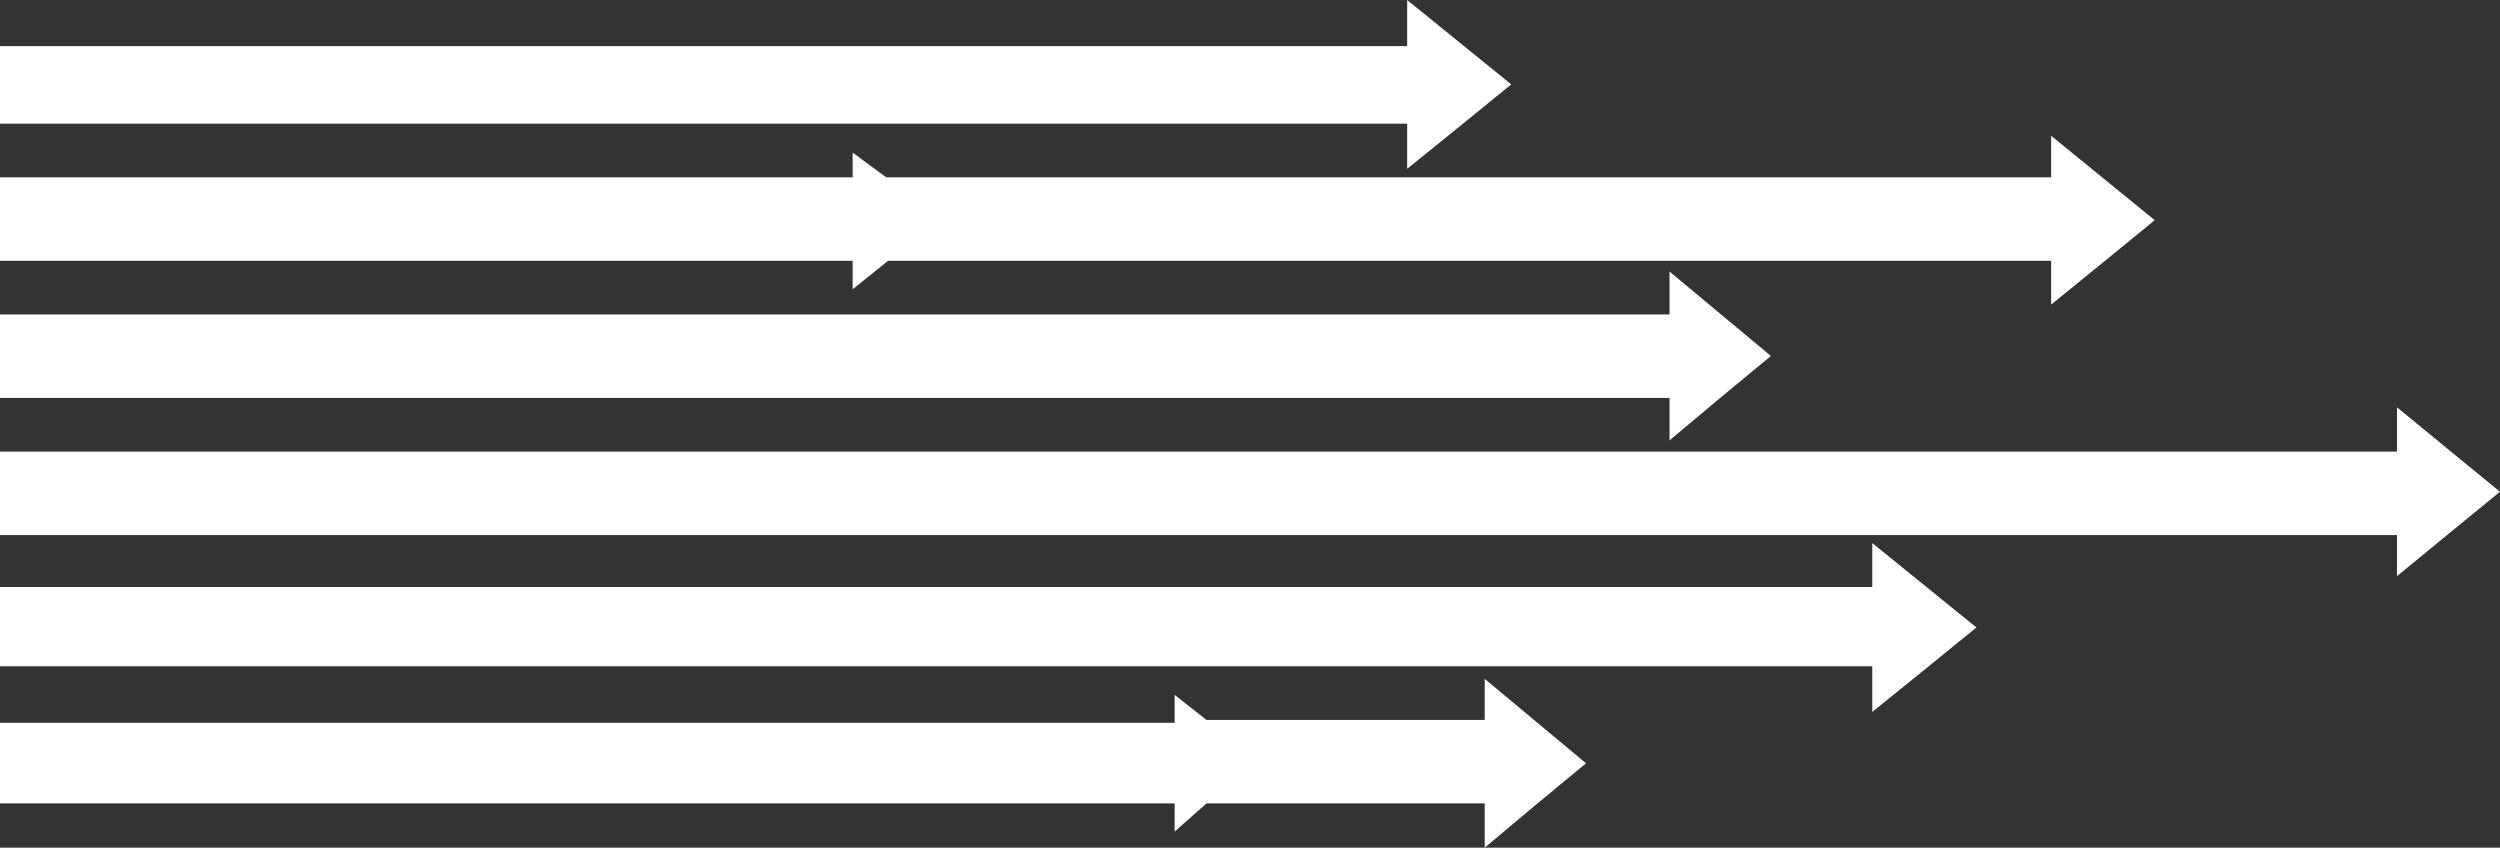
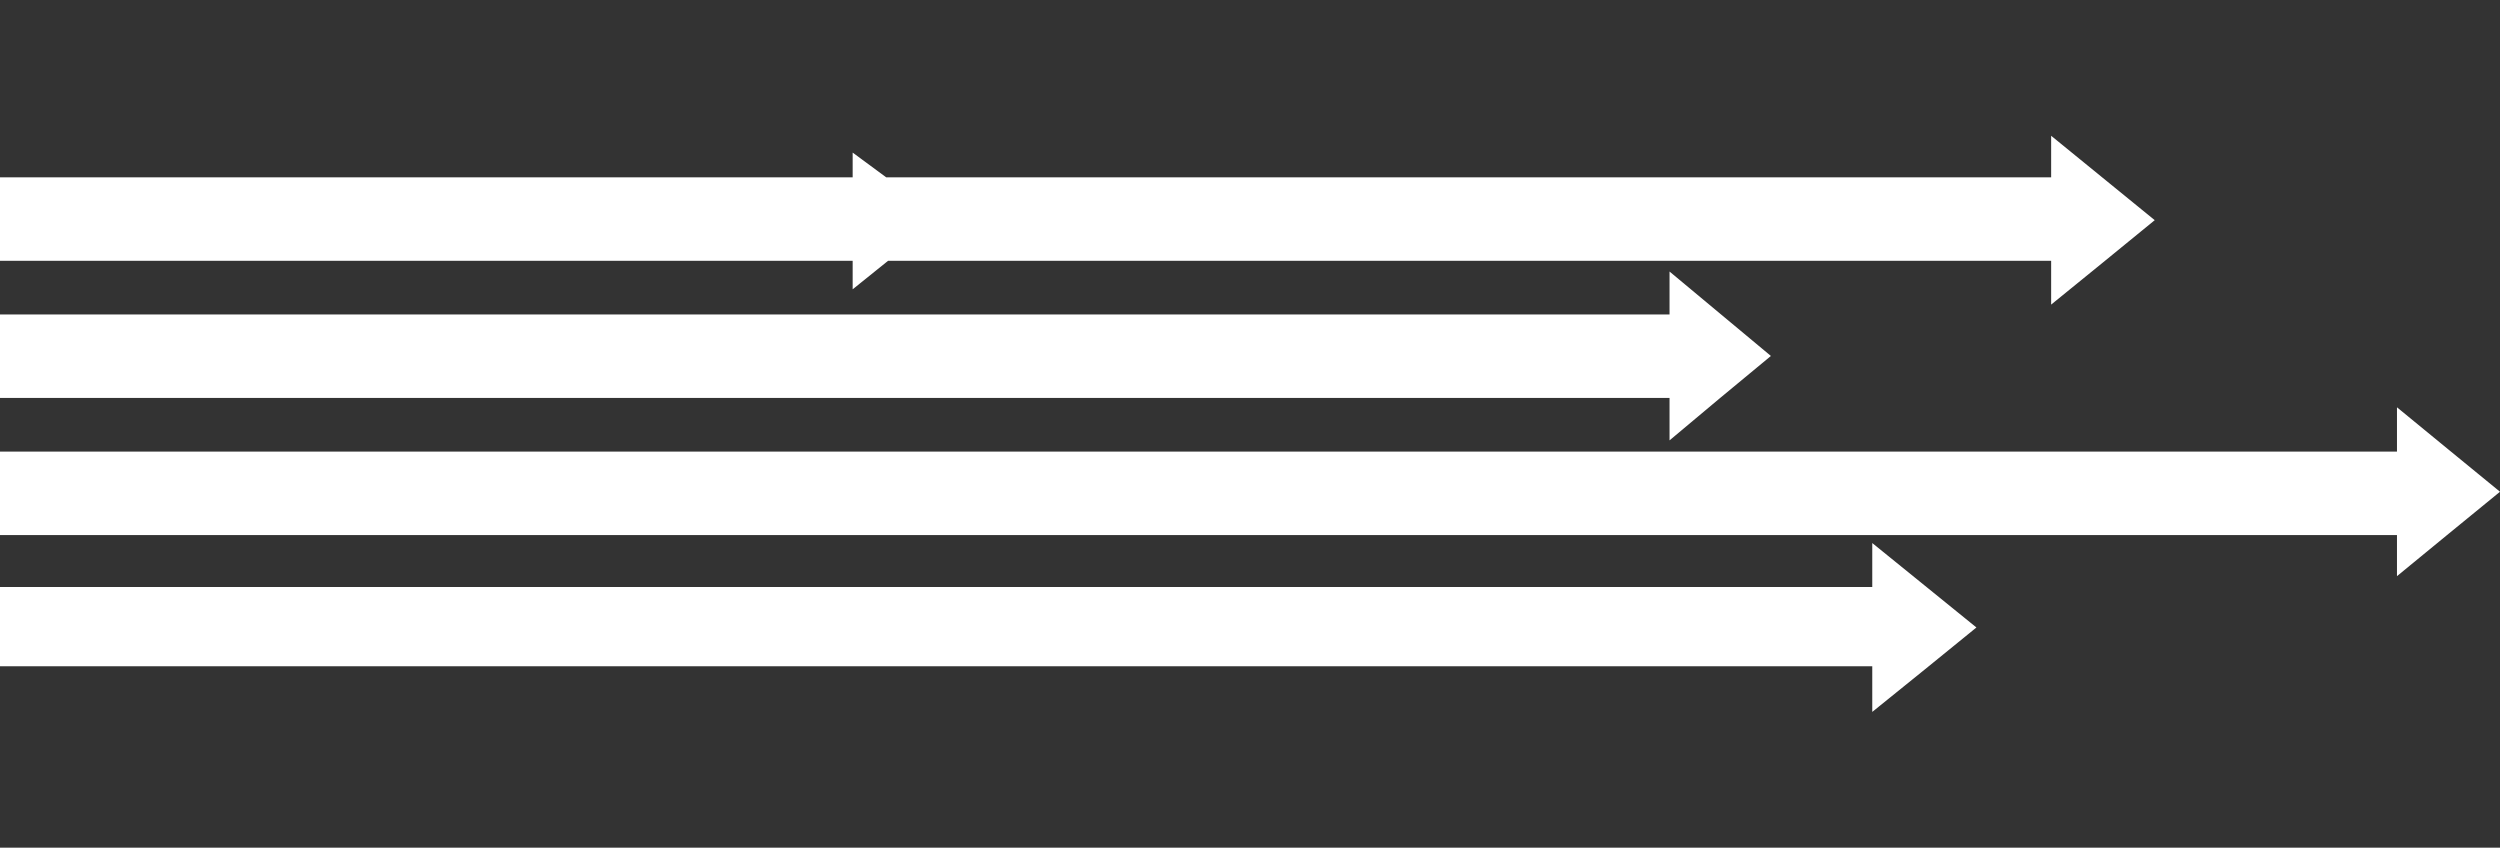
<svg xmlns="http://www.w3.org/2000/svg" version="1.1" x="0px" y="0px" width="419.278px" height="142.164px" viewBox="0 0 419.278 142.164" style="enable-background:new 0 0 419.278 142.164;" xml:space="preserve">
  <rect x="0" y="0" width="419.278" height="142.164" fill="#333333" stroke="none" />
  <style type="text/css">
	.st0{fill:#FFFFFF;}
</style>
  <defs>
</defs>
  <g>
    <polygon class="st0" points="143,25.591 143,29.74 0,29.74 0,43.74 143,43.74 143,48.521 148.94,43.74 344,43.74 344,51.085    352.697,44.013 361.371,36.926 352.685,29.848 344,22.77 344,29.74 148.626,29.74  " />
-     <polygon class="st0" points="0,20.74 236,20.74 236,28.312 244.752,21.237 253.451,14.153 244.726,7.078 236,0 236,7.74 0,7.74     " />
    <polygon class="st0" points="288.448,66.777 296.998,59.699 288.498,52.618 280,45.54 280,52.74 0,52.74 0,66.74 280,66.74    280,73.855  " />
-     <polygon class="st0" points="249,113.846 249,120.74 202.34,120.74 197,116.536 197,121.219 0,121.221 0,134.74 197,134.74    197,139.469 202.342,134.74 249,134.74 249,142.164 257.443,135.083 265.993,128.008 257.495,120.927  " />
    <polygon class="st0" points="410.625,75.387 402,68.309 402,75.74 0,75.74 0,89.74 402,89.74 402,96.627 410.625,89.547    419.278,82.471  " />
    <polygon class="st0" points="314,91.076 314,98.449 0,98.451 0,111.74 314,111.74 314,119.394 322.761,112.316 331.467,105.235    322.734,98.154  " />
  </g>
</svg>